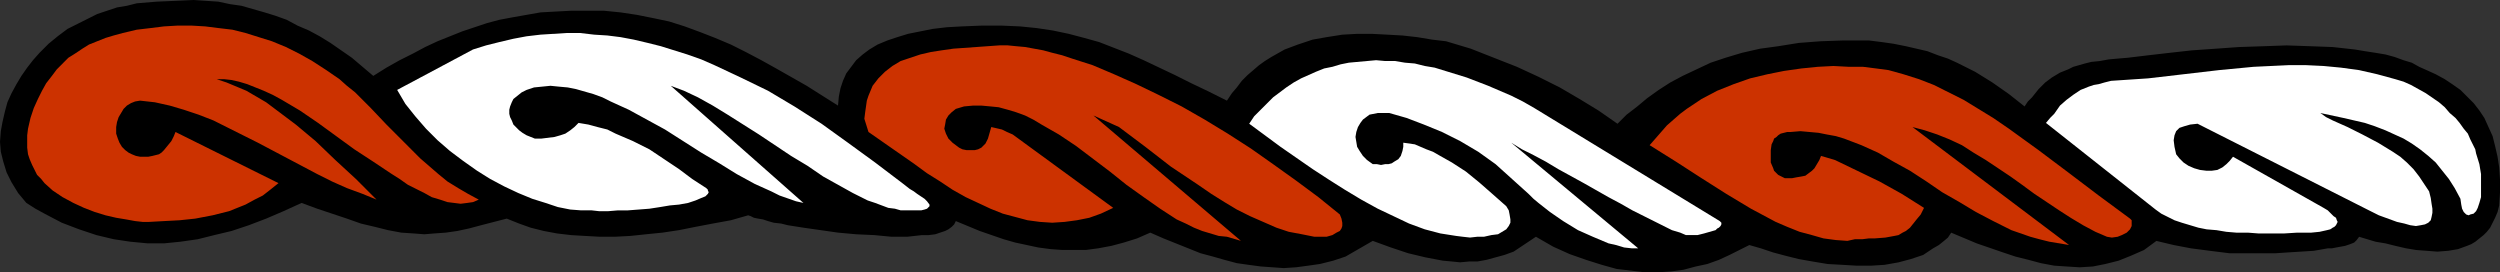
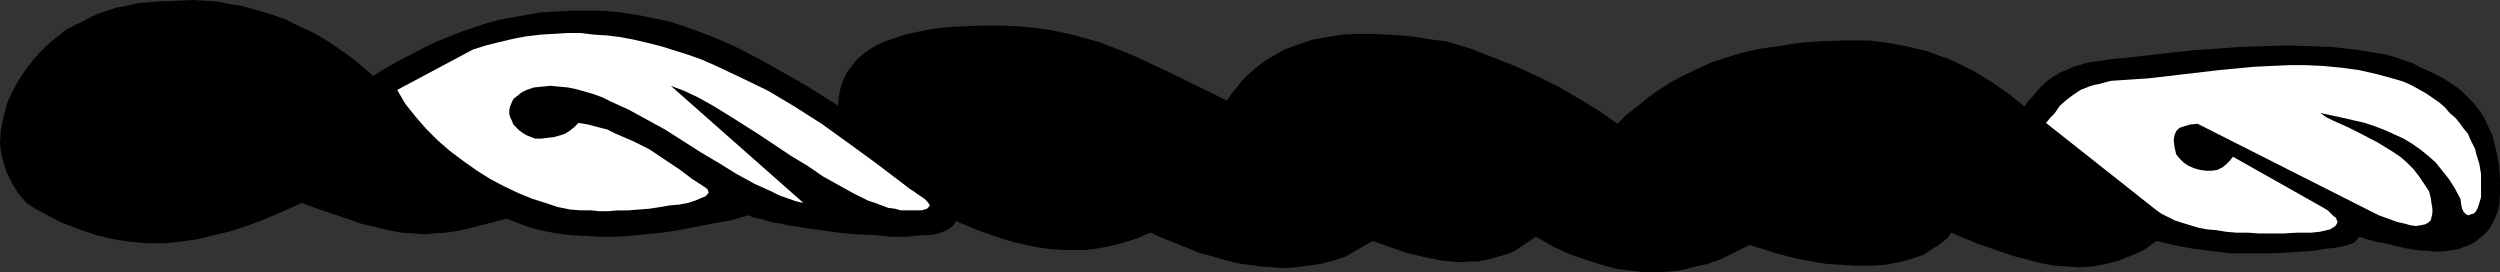
<svg xmlns="http://www.w3.org/2000/svg" xmlns:ns1="http://sodipodi.sourceforge.net/DTD/sodipodi-0.dtd" xmlns:ns2="http://www.inkscape.org/namespaces/inkscape" version="1.0" width="129.724mm" height="14.125mm" id="svg7" ns1:docname="Torse 01.wmf">
  <rect width="100%" height="100%" fill="#333333" stroke="none" />
  <ns1:namedview id="namedview7" pagecolor="#ffffff" bordercolor="#000000" borderopacity="0.25" ns2:showpageshadow="2" ns2:pageopacity="0.0" ns2:pagecheckerboard="0" ns2:deskcolor="#d1d1d1" ns2:document-units="mm" />
  <defs id="defs1">
    <pattern id="WMFhbasepattern" patternUnits="userSpaceOnUse" width="6" height="6" x="0" y="0" />
  </defs>
  <path style="fill:#000000;fill-opacity:1;fill-rule:evenodd;stroke:none" d="m 301.222,46.43 -4.363,2.912 -1.778,0.647 -1.778,0.485 -1.778,0.485 -1.778,0.324 h -1.616 l -1.778,0.162 -1.616,-0.162 -1.778,-0.162 -3.394,-0.647 -3.394,-0.809 -3.394,-1.132 -3.555,-1.294 -5.333,3.074 -2.424,0.809 -2.586,0.647 -2.262,0.324 -2.424,0.324 -2.424,0.162 -2.262,-0.162 -2.262,-0.162 -2.424,-0.324 -2.262,-0.324 -2.424,-0.647 -2.262,-0.647 -2.424,-0.647 -2.424,-0.971 -2.424,-0.971 -2.424,-0.971 -2.586,-1.132 -2.586,1.132 -2.586,0.809 -2.424,0.647 -2.586,0.485 -2.424,0.324 h -2.424 -2.262 l -2.262,-0.162 -2.424,-0.324 -2.262,-0.485 -2.262,-0.485 -2.262,-0.647 -4.686,-1.618 -4.686,-1.941 -0.323,0.647 -0.485,0.485 -0.646,0.485 -0.646,0.324 -0.97,0.324 -0.97,0.324 -1.293,0.162 h -1.293 l -1.454,0.162 -1.454,0.162 h -3.07 l -3.394,-0.324 -3.555,-0.162 -3.555,-0.324 -3.394,-0.485 -3.394,-0.485 -3.07,-0.485 -1.293,-0.324 -1.454,-0.162 -1.131,-0.324 -0.97,-0.324 -0.97,-0.162 -0.808,-0.162 -0.646,-0.324 -0.485,-0.162 -3.394,0.971 -3.555,0.647 -3.394,0.647 -3.232,0.647 -3.232,0.485 -3.232,0.324 -3.07,0.324 -3.07,0.162 h -2.909 l -2.909,-0.162 -2.747,-0.162 -2.747,-0.324 -2.586,-0.485 -2.586,-0.647 -2.262,-0.809 -2.424,-0.971 -5.01,1.294 -2.424,0.647 -2.262,0.485 -2.262,0.324 -2.262,0.162 -1.939,0.162 -2.101,-0.162 -2.424,-0.162 -2.586,-0.485 -2.586,-0.647 -2.747,-0.647 -2.747,-0.971 -1.454,-0.485 -1.454,-0.485 -2.909,-0.971 -3.07,-1.132 -3.555,1.618 -3.394,1.456 -3.394,1.294 -3.394,1.132 -3.394,0.809 -3.232,0.809 -3.394,0.485 -3.232,0.324 H 28.926 L 25.533,47.4 22.301,46.915 18.907,46.106 15.514,44.974 12.12,43.68 8.726,41.9 6.949,40.929 5.171,39.797 3.555,37.856 2.262,35.753 1.293,33.811 0.646,31.708 0.162,29.767 0,27.826 0.162,25.722 0.485,23.943 0.97,21.84 1.454,20.06 2.262,18.281 3.232,16.501 4.202,14.883 5.333,13.266 6.464,11.81 7.757,10.354 9.534,8.574 11.312,7.118 13.251,5.662 15.19,4.692 17.13,3.721 19.069,2.75 21.008,2.103 22.947,1.456 24.886,1.132 26.826,0.647 30.704,0.324 34.421,0.162 37.976,0 l 2.424,0.162 2.424,0.162 2.262,0.485 2.262,0.324 2.262,0.647 2.262,0.647 2.101,0.647 2.262,0.809 2.101,1.132 2.262,0.971 2.101,1.132 2.101,1.294 2.101,1.456 2.101,1.456 2.101,1.78 2.101,1.78 2.586,-1.618 2.586,-1.456 2.586,-1.294 2.424,-1.294 2.424,-1.132 2.424,-0.971 2.424,-0.971 2.424,-0.809 2.424,-0.809 2.424,-0.647 2.586,-0.485 2.747,-0.485 2.747,-0.485 2.909,-0.162 3.07,-0.162 h 3.232 3.232 l 3.232,0.324 3.232,0.485 3.232,0.647 3.07,0.647 3.07,0.971 3.07,1.132 2.909,1.132 3.07,1.294 2.909,1.456 3.07,1.618 2.909,1.618 5.979,3.397 6.141,3.883 0.162,-1.78 0.323,-1.618 0.485,-1.456 0.646,-1.456 0.97,-1.294 0.97,-1.294 1.293,-1.132 1.293,-0.971 1.616,-0.971 1.939,-0.809 1.939,-0.647 2.101,-0.647 2.424,-0.485 2.424,-0.485 2.747,-0.324 2.909,-0.162 4.04,-0.162 h 3.717 l 3.717,0.162 3.232,0.324 3.232,0.485 3.07,0.647 3.07,0.809 2.909,0.809 2.909,1.132 2.909,1.132 2.909,1.294 3.07,1.456 3.07,1.456 3.232,1.618 3.394,1.618 3.555,1.78 0.97,-1.456 0.97,-1.132 0.97,-1.294 1.131,-1.132 1.131,-0.971 1.131,-0.971 1.131,-0.809 1.293,-0.809 2.586,-1.456 2.586,-0.971 2.909,-0.971 2.747,-0.485 3.07,-0.485 2.909,-0.162 h 2.909 l 3.07,0.162 2.909,0.162 2.909,0.324 2.909,0.485 2.747,0.324 4.848,1.456 4.525,1.78 4.525,1.78 4.202,1.941 4.202,2.103 3.878,2.265 3.717,2.265 3.717,2.588 1.778,-1.78 2.101,-1.618 1.939,-1.618 2.262,-1.618 2.262,-1.456 2.424,-1.294 2.747,-1.294 2.747,-1.294 2.909,-0.971 3.232,-0.971 3.555,-0.809 3.555,-0.485 4.04,-0.647 2.101,-0.162 2.101,-0.162 4.525,-0.162 h 2.424 2.586 l 2.586,0.324 2.262,0.324 2.424,0.485 2.101,0.485 2.101,0.485 2.101,0.809 1.939,0.647 1.778,0.809 3.555,1.78 3.394,2.103 3.232,2.265 3.07,2.427 0.646,-0.971 0.808,-0.809 1.293,-1.618 1.293,-1.294 1.293,-0.971 1.616,-0.971 1.616,-0.647 0.97,-0.485 1.131,-0.324 1.131,-0.324 1.293,-0.324 1.616,-0.162 1.778,-0.324 1.778,-0.162 1.939,-0.162 4.04,-0.485 4.202,-0.485 4.363,-0.485 4.686,-0.324 4.525,-0.324 4.848,-0.162 4.525,-0.162 4.686,0.162 4.363,0.162 4.363,0.485 1.939,0.324 2.101,0.324 1.939,0.324 1.778,0.485 1.778,0.647 1.616,0.485 1.454,0.809 1.454,0.647 1.778,0.809 1.778,0.971 1.454,0.971 1.616,1.132 1.293,1.294 1.293,1.294 1.131,1.456 0.97,1.456 0.808,1.78 0.808,1.78 0.485,1.941 0.485,2.103 0.323,2.103 0.162,2.427 v 2.427 l -0.162,2.588 -0.323,1.294 -0.485,1.132 -0.485,0.971 -0.485,0.971 -0.646,0.809 -0.646,0.647 -0.808,0.647 -0.808,0.647 -0.808,0.485 -0.808,0.324 -1.778,0.647 -1.939,0.324 -2.101,0.162 -2.101,-0.162 -2.101,-0.162 -1.939,-0.324 -2.101,-0.485 -1.939,-0.485 -1.939,-0.324 -1.616,-0.485 -1.616,-0.485 -0.485,0.647 -0.485,0.485 -0.808,0.324 -0.97,0.324 -1.778,0.324 -0.808,0.162 h -0.808 l -2.747,0.485 -2.586,0.162 -2.586,0.162 -2.424,0.162 h -2.262 -2.262 -2.262 -2.101 l -3.878,-0.485 -3.717,-0.485 -3.394,-0.647 -3.394,-0.809 -2.424,1.78 -2.586,1.132 -2.424,0.971 -2.586,0.647 -2.424,0.485 -2.586,0.162 -2.586,-0.162 -2.424,-0.162 -2.586,-0.485 -2.424,-0.647 -2.586,-0.647 -2.424,-0.809 -5.171,-1.78 -5.01,-2.103 -0.646,0.971 -0.97,0.809 -0.808,0.647 -1.131,0.647 -0.97,0.647 -0.97,0.647 -2.424,0.809 -2.424,0.647 -2.747,0.485 -2.586,0.162 h -2.909 l -2.747,-0.162 -2.909,-0.162 -2.909,-0.485 -2.747,-0.485 -2.586,-0.647 -2.424,-0.647 -2.424,-0.809 -2.262,-0.647 -1.939,0.971 -1.939,0.971 -2.101,0.971 -2.262,0.809 -2.262,0.485 -2.424,0.647 -2.424,0.324 -2.424,0.162 h -2.747 l -2.747,-0.324 -2.747,-0.324 -2.909,-0.809 -3.07,-0.971 -3.232,-1.132 -3.232,-1.456 z" id="path1" />
-   <path style="fill:#ffffff;fill-opacity:1;fill-rule:evenodd;stroke:none" d="m 299.768,38.017 -1.616,-1.456 -1.616,-1.456 -1.616,-1.456 -1.616,-1.456 -3.394,-2.427 -3.555,-2.103 -3.555,-1.78 -3.555,-1.456 -3.394,-1.294 -3.394,-0.971 h -1.131 -1.131 l -0.808,0.162 -0.808,0.162 -0.646,0.485 -0.646,0.485 -0.485,0.647 -0.485,0.809 -0.323,0.971 -0.162,0.971 0.162,0.971 0.162,0.971 0.485,0.809 0.646,0.971 0.808,0.809 1.131,0.809 h 0.808 l 0.808,0.162 0.808,-0.162 h 0.646 l 0.646,-0.162 0.485,-0.324 0.808,-0.485 0.485,-0.647 0.323,-0.971 0.162,-0.809 v -0.809 l 1.131,0.162 1.131,0.162 1.131,0.485 1.131,0.485 1.293,0.485 1.131,0.647 2.586,1.456 2.747,1.78 2.586,2.103 2.586,2.265 2.747,2.427 0.485,0.809 0.162,0.809 0.162,0.971 v 0.647 l -0.323,0.647 -0.485,0.647 -0.808,0.485 -0.808,0.485 -1.293,0.162 -1.454,0.324 h -1.293 l -1.454,0.162 -1.454,-0.162 -1.293,-0.162 -3.07,-0.485 -3.07,-0.809 -3.07,-1.132 -3.07,-1.456 -3.07,-1.456 -3.232,-1.78 -3.232,-1.941 -3.07,-1.941 -3.232,-2.103 -6.302,-4.368 -6.141,-4.53 0.97,-1.456 1.293,-1.294 1.131,-1.132 1.293,-1.294 1.293,-0.971 1.293,-0.971 1.454,-0.971 1.454,-0.809 1.454,-0.647 1.454,-0.647 1.616,-0.647 1.616,-0.324 1.616,-0.485 1.616,-0.324 1.778,-0.162 1.778,-0.162 1.778,-0.162 1.778,0.162 h 1.939 l 1.939,0.324 1.939,0.162 1.939,0.485 1.939,0.324 2.101,0.647 2.101,0.647 2.101,0.647 2.101,0.809 2.101,0.809 2.262,0.971 2.262,0.971 2.262,1.132 2.262,1.294 36.36,22.163 0.323,0.324 v 0.324 l -0.162,0.324 -0.323,0.324 -0.323,0.162 -0.323,0.324 -1.131,0.324 -1.131,0.324 -1.293,0.324 h -1.131 -1.131 l -1.131,-0.485 -1.616,-0.485 -1.616,-0.809 -1.939,-0.971 -1.939,-0.971 -2.262,-1.132 -2.262,-1.294 -2.424,-1.294 -4.848,-2.75 -5.01,-2.75 -2.424,-1.456 -2.424,-1.294 -2.262,-1.132 -2.101,-1.294 24.886,20.707 h -1.293 l -1.454,-0.162 -1.616,-0.485 -1.454,-0.324 -3.07,-1.294 -2.909,-1.294 -2.909,-1.78 -2.586,-1.78 -2.262,-1.78 -0.97,-0.809 z" id="path2" />
  <path style="fill:#ffffff;fill-opacity:1;fill-rule:evenodd;stroke:none" d="m 422.745,41.091 -21.493,-16.986 0.808,-0.971 0.808,-0.809 1.131,-1.618 1.293,-1.132 1.293,-0.971 1.454,-0.971 1.616,-0.647 0.97,-0.324 0.97,-0.162 1.131,-0.324 1.293,-0.324 7.272,-0.485 6.949,-0.809 6.949,-0.809 6.787,-0.647 3.394,-0.162 3.394,-0.162 h 3.555 l 3.394,0.162 3.394,0.324 3.555,0.485 3.555,0.809 3.555,0.971 1.616,0.485 1.454,0.647 1.454,0.809 1.454,0.809 2.586,1.78 1.131,0.971 0.97,1.132 1.131,0.971 0.808,0.971 0.808,1.132 0.808,0.971 0.485,1.132 0.485,0.971 0.485,0.971 0.162,0.809 0.646,2.103 0.323,1.941 v 1.78 1.456 1.294 l -0.323,1.132 -0.323,0.971 -0.323,0.647 -0.485,0.485 -0.646,0.162 -0.323,0.162 -0.485,-0.162 -0.485,-0.485 -0.323,-0.647 -0.162,-0.809 -0.162,-1.132 -1.131,-2.103 -1.131,-1.78 -1.293,-1.618 -1.293,-1.618 -1.454,-1.294 -1.616,-1.294 -1.616,-1.132 -1.616,-0.971 -1.778,-0.809 -1.778,-0.809 -2.101,-0.809 -1.939,-0.647 -2.101,-0.485 -2.101,-0.485 -4.525,-0.971 1.131,0.809 1.293,0.647 2.909,1.294 2.909,1.456 3.07,1.618 2.909,1.78 1.454,0.971 1.293,1.132 1.293,1.294 1.131,1.456 0.97,1.456 0.97,1.456 0.323,1.294 0.162,1.132 0.162,0.971 v 0.809 l -0.162,0.809 -0.162,0.647 -0.485,0.485 -0.646,0.324 -0.808,0.162 -0.97,0.162 -1.131,-0.162 -1.131,-0.324 -1.454,-0.324 -1.778,-0.647 -1.778,-0.647 -1.939,-0.971 -33.613,-16.986 -1.454,0.162 -1.131,0.324 -0.97,0.324 -0.646,0.647 -0.323,0.809 -0.162,0.971 0.162,1.294 0.323,1.456 0.646,0.809 0.808,0.809 0.97,0.647 1.131,0.485 1.131,0.324 1.293,0.162 h 0.97 l 1.131,-0.162 0.97,-0.485 0.808,-0.647 0.646,-0.647 0.646,-0.809 v 0 l 17.776,10.03 0.808,0.485 0.646,0.647 0.485,0.485 0.485,0.324 0.162,0.485 0.162,0.324 -0.162,0.324 -0.162,0.324 -0.323,0.324 -0.323,0.162 -0.485,0.324 -0.646,0.162 -1.454,0.324 -1.616,0.162 h -2.747 l -2.586,0.162 h -5.01 l -2.101,-0.162 h -2.262 l -1.939,-0.162 -1.939,-0.324 -1.939,-0.162 -1.616,-0.324 -1.616,-0.485 -1.616,-0.485 -1.454,-0.485 -1.293,-0.647 -1.293,-0.647 z" id="path3" />
-   <path style="fill:#cc3200;fill-opacity:1;fill-rule:evenodd;stroke:none" d="m 5.494,25.237 0.485,-2.103 0.646,-1.941 0.808,-1.78 0.808,-1.618 0.808,-1.456 1.131,-1.456 0.97,-1.294 1.131,-1.132 1.131,-1.132 1.293,-0.809 L 16.16,9.545 17.453,8.736 19.069,8.089 20.685,7.442 22.301,6.956 24.078,6.471 26.826,5.824 29.573,5.5 32.158,5.177 34.906,5.015 h 2.586 l 2.747,0.162 2.586,0.324 2.747,0.324 2.586,0.647 2.586,0.809 2.586,0.809 2.747,1.132 2.586,1.294 2.586,1.456 2.747,1.78 2.586,1.78 1.454,1.294 1.616,1.294 3.07,3.074 3.07,3.236 3.394,3.397 3.232,3.236 3.555,3.074 1.778,1.456 2.101,1.294 1.939,1.132 2.101,1.132 -1.131,0.485 -1.131,0.162 -1.293,0.162 L 89.041,39.797 87.749,39.635 86.294,39.15 84.678,38.665 83.224,37.856 79.992,36.238 78.376,35.105 76.598,33.973 73.205,31.708 69.488,29.281 62.378,24.105 58.822,21.678 55.267,19.575 53.49,18.604 51.712,17.795 50.096,17.148 48.48,16.501 46.864,16.016 45.41,15.692 43.955,15.531 h -1.454 l 1.939,0.647 1.939,0.809 1.939,0.809 1.939,1.132 1.939,1.132 1.939,1.456 1.939,1.456 1.939,1.456 3.878,3.236 3.878,3.721 4.04,3.721 4.04,4.044 -2.747,-1.132 -3.07,-1.132 -2.909,-1.294 -2.909,-1.456 -5.818,-3.074 -5.818,-3.074 -5.818,-2.912 -2.909,-1.456 -2.909,-1.132 -2.909,-0.971 -2.747,-0.809 -2.909,-0.647 -2.909,-0.324 -0.97,0.162 -0.808,0.324 -0.808,0.485 -0.646,0.647 -0.485,0.809 -0.485,0.809 -0.323,0.971 -0.162,0.971 v 1.294 l 0.323,0.971 0.323,0.809 0.485,0.809 0.646,0.647 0.646,0.485 0.646,0.324 0.808,0.324 0.808,0.162 h 0.808 0.808 l 0.808,-0.162 0.646,-0.162 0.646,-0.162 0.485,-0.324 0.485,-0.485 1.454,-1.78 0.485,-0.971 0.323,-0.809 20.2,10.03 -1.616,1.294 -1.454,1.132 -1.616,0.809 -1.778,0.971 -1.616,0.647 -1.616,0.647 -3.232,0.809 -3.394,0.647 -3.07,0.324 -3.07,0.162 -2.909,0.162 H 27.957 L 26.502,43.356 24.725,43.032 22.786,42.709 20.685,42.224 18.584,41.576 16.483,40.768 14.382,39.797 12.282,38.665 10.342,37.37 8.726,35.914 8.08,35.105 7.272,34.297 6.787,33.326 6.302,32.355 5.818,31.223 5.494,30.252 5.333,28.958 v -1.132 -1.294 z" id="path4" />
-   <path style="fill:#cc3200;fill-opacity:1;fill-rule:evenodd;stroke:none" d="m 362.307,47.239 -2.262,-0.162 -2.424,-0.324 -2.262,-0.647 -2.424,-0.647 -2.424,-0.971 -2.262,-0.971 -2.424,-1.294 -2.424,-1.294 -4.848,-2.912 -4.848,-3.074 -5.01,-3.236 -5.171,-3.236 1.131,-1.294 1.131,-1.294 1.131,-1.294 1.293,-1.132 1.293,-1.132 1.293,-0.971 2.909,-1.941 3.07,-1.618 3.232,-1.294 3.232,-1.132 3.394,-0.809 3.232,-0.647 3.394,-0.485 3.232,-0.324 3.07,-0.162 3.07,0.162 h 2.747 l 2.586,0.324 2.424,0.324 2.909,0.809 3.07,0.971 2.909,1.132 2.909,1.456 2.909,1.456 2.909,1.78 2.909,1.78 3.07,2.103 5.818,4.206 5.818,4.368 5.979,4.53 6.141,4.53 0.323,0.324 v 0.324 0.324 0.485 l -0.323,0.647 -0.646,0.647 -0.97,0.485 -0.808,0.324 -1.131,0.162 -0.97,-0.162 -2.262,-0.971 -2.424,-1.294 -2.424,-1.456 -2.262,-1.456 -4.848,-3.236 -2.424,-1.78 -2.262,-1.618 -4.848,-3.236 -2.424,-1.456 -2.262,-1.456 -2.424,-1.132 -2.424,-0.971 -2.424,-0.809 -2.424,-0.647 30.704,23.134 -1.939,-0.324 -1.939,-0.324 -1.939,-0.485 -1.778,-0.485 -3.717,-1.294 -3.555,-1.78 -3.394,-1.78 -3.232,-1.941 -3.394,-1.941 -3.07,-2.103 -3.232,-2.103 -3.232,-1.78 -3.07,-1.78 -3.232,-1.456 -3.394,-1.294 -1.616,-0.485 -1.778,-0.324 -1.616,-0.324 -1.778,-0.162 -1.778,-0.162 -1.939,0.162 H 350.51 l -0.646,0.162 -0.646,0.162 -0.485,0.324 -0.323,0.324 -0.485,0.324 -0.162,0.485 -0.323,0.647 -0.162,1.132 v 1.132 1.294 l 0.485,1.132 0.162,0.485 0.485,0.485 0.323,0.324 0.646,0.324 0.646,0.324 h 0.646 0.808 l 0.808,-0.162 0.97,-0.162 0.808,-0.162 0.646,-0.485 0.646,-0.485 0.485,-0.485 0.485,-0.809 0.485,-0.809 0.323,-0.809 2.747,0.809 4.363,2.103 4.363,2.103 4.363,2.427 4.363,2.75 -0.646,1.294 -0.808,0.971 -0.646,0.809 -0.646,0.809 -0.808,0.647 -0.646,0.324 -0.808,0.485 -0.808,0.162 -1.778,0.324 -2.101,0.162 h -1.131 l -1.293,0.162 h -1.454 z" id="path5" />
-   <path style="fill:#cc3200;fill-opacity:1;fill-rule:evenodd;stroke:none" d="m 240.622,46.43 -1.616,-0.162 -1.616,-0.485 -1.616,-0.485 -1.616,-0.647 -1.616,-0.809 -1.778,-0.809 -3.232,-2.103 -3.232,-2.265 -3.394,-2.427 -3.232,-2.588 -6.626,-5.015 -3.394,-2.265 -3.394,-1.941 -1.616,-0.971 -1.616,-0.809 -1.778,-0.647 -1.616,-0.485 -1.778,-0.485 -1.616,-0.162 -1.778,-0.162 h -1.616 l -1.778,0.162 -1.616,0.485 -0.808,0.647 -0.646,0.647 -0.485,0.809 -0.162,0.971 -0.162,0.809 0.323,0.971 0.485,0.971 0.808,0.809 0.646,0.485 0.646,0.485 0.646,0.324 0.808,0.162 h 0.808 0.808 l 0.646,-0.162 0.646,-0.324 0.485,-0.485 0.323,-0.324 0.485,-0.971 0.323,-1.132 0.323,-1.132 2.101,0.485 0.97,0.485 1.131,0.485 19.715,14.398 -2.424,1.132 -2.262,0.809 -2.424,0.485 -2.424,0.324 -2.424,0.162 -2.424,-0.162 -2.424,-0.324 -2.424,-0.647 -2.424,-0.647 -2.424,-0.971 -2.424,-1.132 -2.424,-1.132 -2.586,-1.456 -2.424,-1.618 -2.586,-1.618 -2.424,-1.78 -9.05,-6.309 -0.808,-2.588 0.162,-1.294 0.162,-1.132 0.162,-1.132 0.323,-0.971 0.808,-1.941 1.131,-1.456 1.293,-1.294 1.454,-1.132 1.616,-0.971 1.939,-0.647 1.939,-0.647 2.101,-0.485 2.101,-0.324 2.262,-0.324 4.525,-0.324 4.525,-0.324 h 1.616 l 1.616,0.162 1.778,0.162 1.778,0.324 1.778,0.324 1.778,0.485 1.939,0.485 1.939,0.647 4.04,1.294 4.202,1.78 4.363,1.941 4.363,2.103 4.525,2.265 4.525,2.588 4.525,2.75 4.525,2.912 4.363,3.074 4.525,3.236 4.363,3.236 4.202,3.397 0.323,0.809 0.162,0.809 v 0.647 l -0.162,0.485 -0.323,0.485 -0.646,0.324 -0.808,0.485 -1.131,0.324 h -2.424 l -2.424,-0.485 -2.586,-0.485 -2.424,-0.809 -2.586,-1.132 -2.586,-1.132 -2.586,-1.294 -2.424,-1.456 -2.586,-1.618 -2.586,-1.78 -5.333,-3.559 -5.01,-3.883 -5.171,-3.883 -5.01,-2.265 28.926,24.59 z" id="path6" />
  <path style="fill:#ffffff;fill-opacity:1;fill-rule:evenodd;stroke:none" d="m 116.029,41.253 h -2.101 l -2.101,-0.162 -2.424,-0.485 -2.424,-0.809 -2.586,-0.809 -2.747,-1.132 -2.747,-1.294 L 96.152,35.105 93.566,33.488 90.819,31.546 88.234,29.605 85.81,27.502 83.547,25.237 81.446,22.81 79.507,20.384 77.891,17.634 92.758,9.707 l 2.586,-0.809 2.586,-0.647 2.747,-0.647 2.586,-0.485 2.747,-0.324 2.586,-0.162 2.586,-0.162 h 2.586 l 2.747,0.324 2.586,0.162 2.586,0.324 2.586,0.485 2.747,0.647 2.586,0.647 2.586,0.809 2.586,0.809 2.747,0.971 2.586,1.132 5.171,2.427 5.333,2.588 5.171,3.074 5.333,3.397 5.171,3.721 5.333,3.883 5.333,4.044 1.454,1.132 0.808,0.485 0.646,0.485 1.454,0.971 0.485,0.485 0.485,0.647 v 0.324 l -0.162,0.162 -0.323,0.324 -0.485,0.162 -0.646,0.162 h -0.808 -1.939 -1.293 l -1.131,-0.324 -1.293,-0.162 -1.293,-0.485 -1.293,-0.485 -1.454,-0.485 -2.909,-1.456 -2.909,-1.618 -2.909,-1.618 -3.07,-2.103 -3.232,-1.941 -6.302,-4.206 -3.07,-1.941 -3.07,-1.941 -2.909,-1.78 -2.909,-1.618 -2.747,-1.294 -1.293,-0.485 -1.293,-0.485 26.018,22.972 -1.454,-0.324 -3.232,-1.132 -1.616,-0.809 -3.232,-1.456 -3.555,-1.941 -3.394,-2.103 -3.555,-2.103 -7.11,-4.53 -3.555,-1.941 -3.555,-1.941 -3.555,-1.618 -1.616,-0.809 -1.778,-0.647 -3.394,-0.971 -1.616,-0.324 -1.778,-0.162 -1.616,-0.162 -1.616,0.162 -1.616,0.162 -1.454,0.485 -0.97,0.485 -0.808,0.647 -0.808,0.647 -0.323,0.647 -0.323,0.809 -0.162,0.647 v 0.809 l 0.162,0.647 0.323,0.647 0.323,0.809 0.485,0.485 0.646,0.647 0.646,0.485 0.808,0.485 0.808,0.324 0.808,0.324 h 1.293 l 1.293,-0.162 1.293,-0.162 1.131,-0.324 0.97,-0.324 0.97,-0.647 0.808,-0.647 0.808,-0.809 1.939,0.324 1.778,0.485 1.939,0.485 1.616,0.809 3.394,1.456 3.232,1.618 2.909,1.941 2.909,1.941 2.586,1.941 2.747,1.78 0.323,0.324 v 0.162 l 0.162,0.324 -0.162,0.324 -0.162,0.162 -0.323,0.324 -0.808,0.324 -1.131,0.485 -1.454,0.485 -1.778,0.324 -1.778,0.162 -1.939,0.324 -2.101,0.324 -4.202,0.324 h -1.939 l -1.939,0.162 h -1.778 z" id="path7" />
</svg>